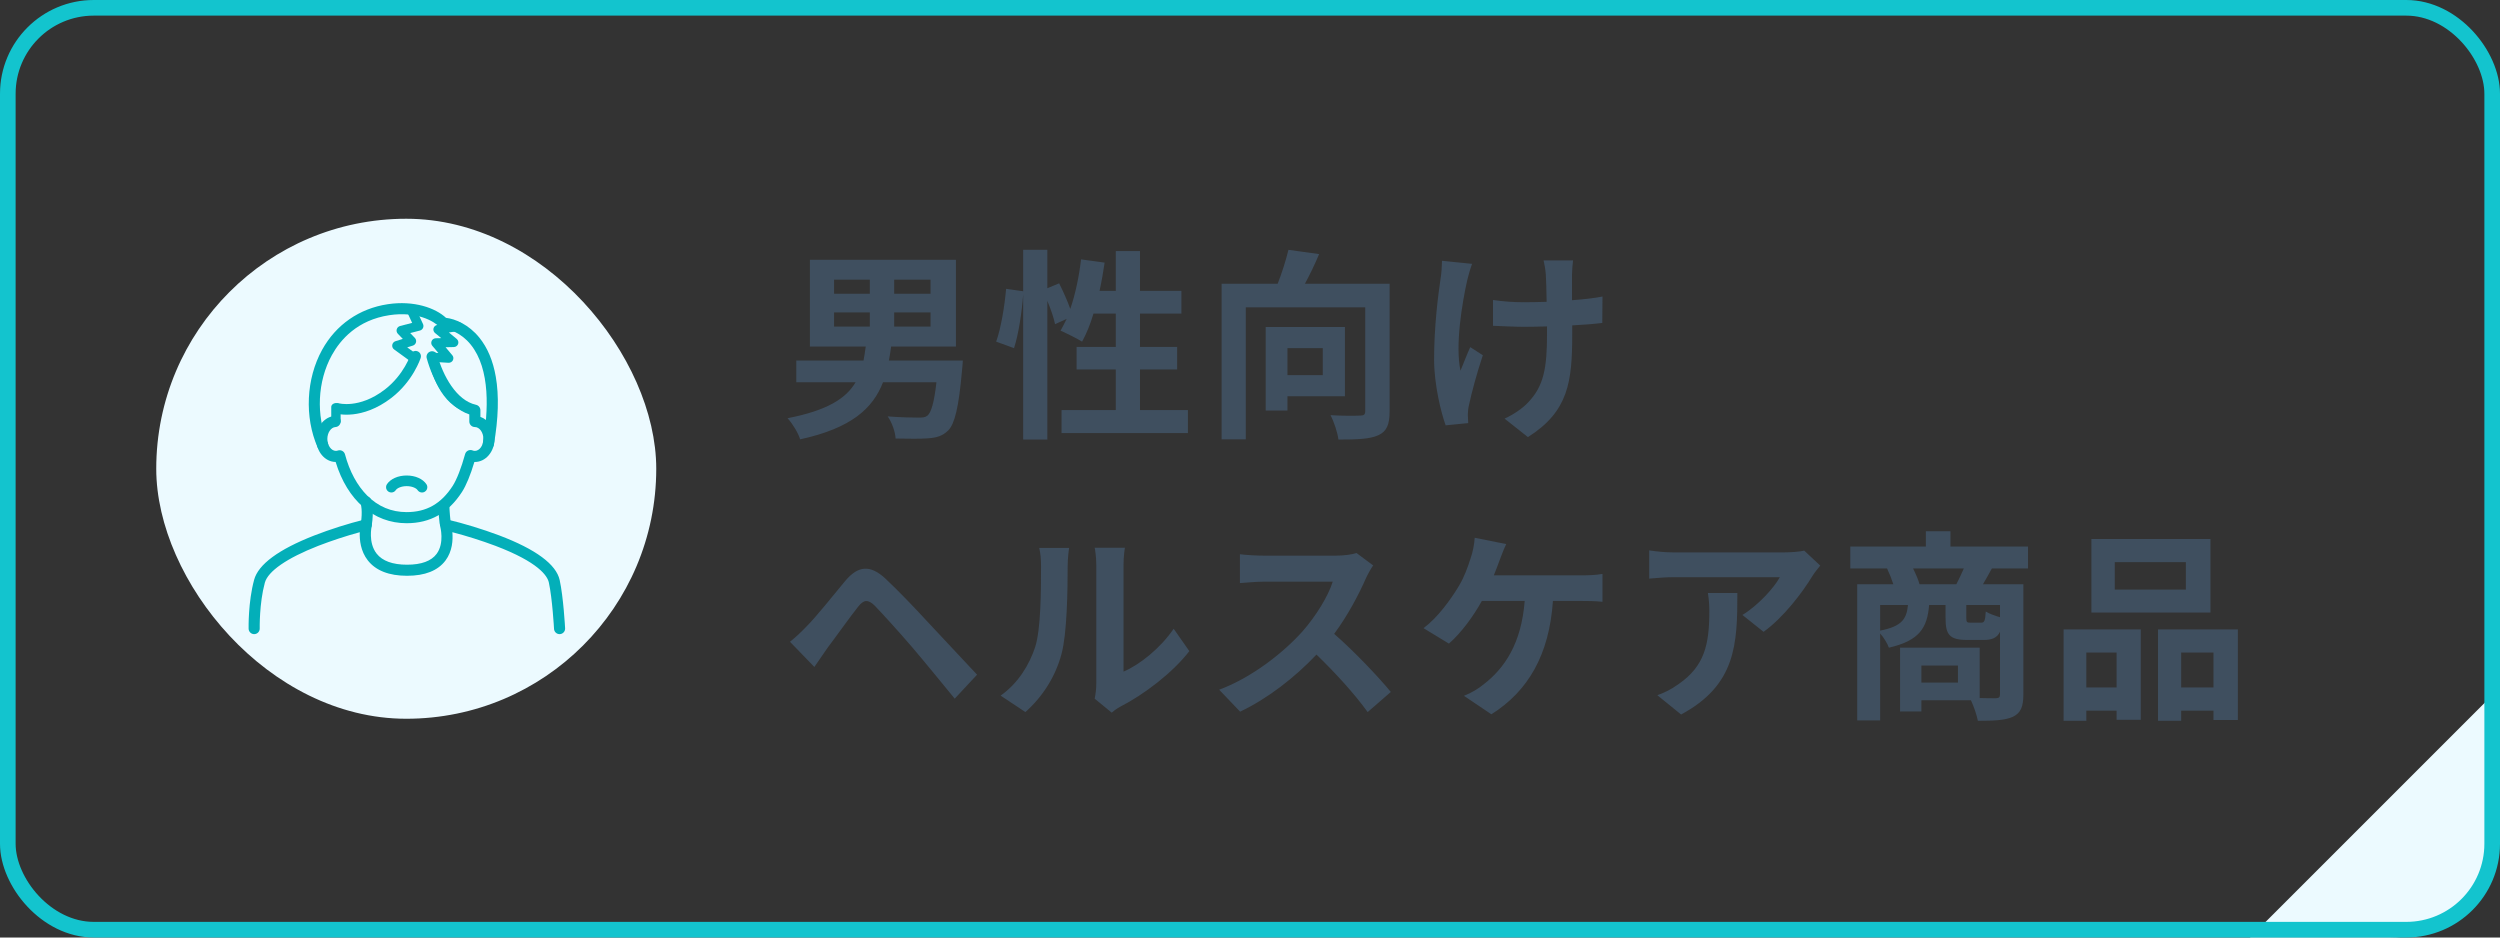
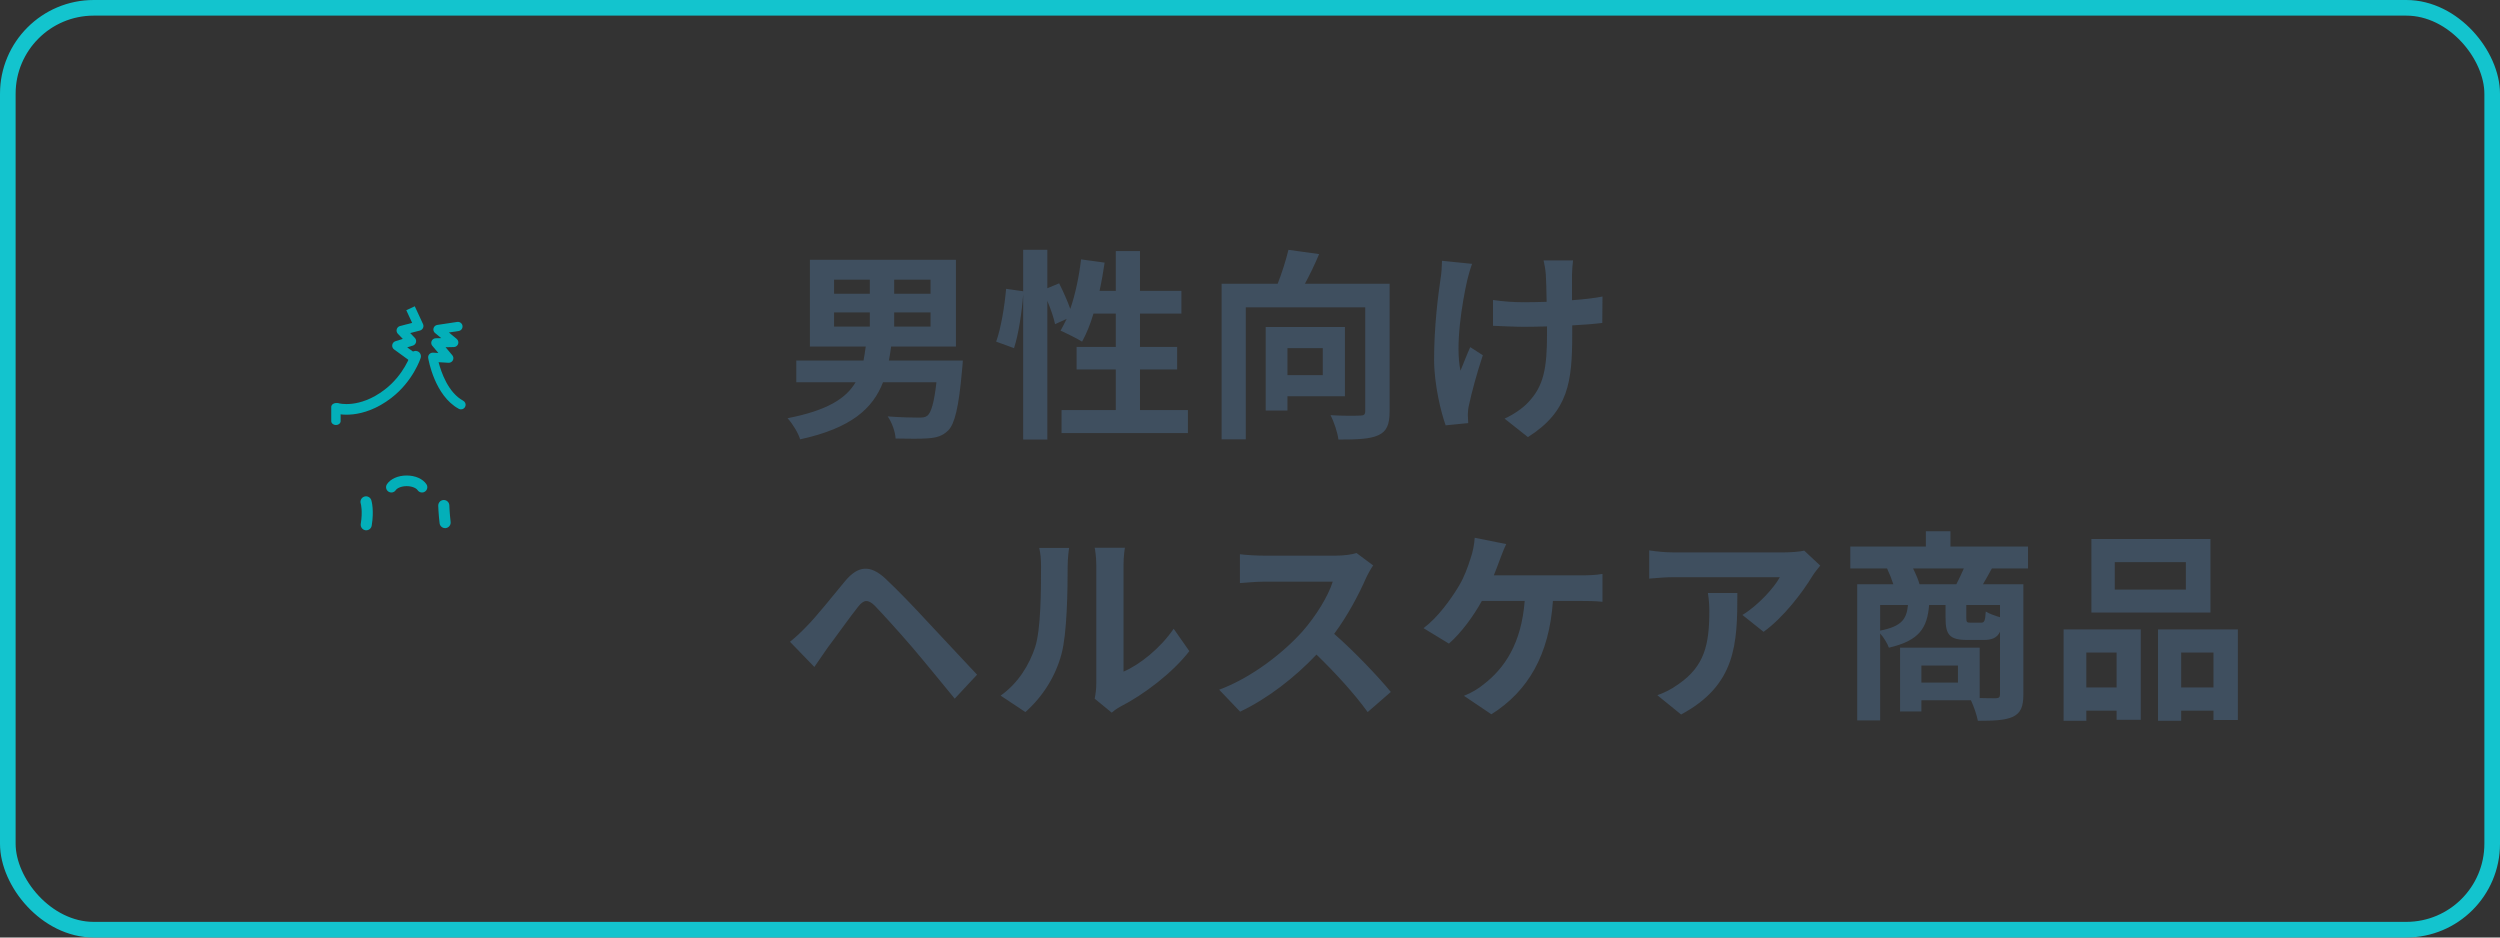
<svg xmlns="http://www.w3.org/2000/svg" width="160" height="60" viewBox="0 0 160 60" fill="none">
  <rect x="0" y="0" width="160" height="60" fill="#333333" stroke="none" />
-   <path d="M159.5 53C159.5 56.59 156.59 59.5 153 59.5L145.207 59.5L159.5 45.207L159.5 53Z" fill="#ECFAFF" stroke="#ECFAFF" />
  <rect x="0.5" y="0.5" width="159" height="59" rx="5.5" stroke="#13C4CE" />
-   <rect x="10" y="14" width="32" height="32" rx="16" fill="#ECFAFF" />
  <path d="M25.047 31.52C24.985 31.52 24.925 31.503 24.872 31.472C24.819 31.44 24.776 31.395 24.747 31.34C24.718 31.286 24.704 31.225 24.707 31.164C24.71 31.102 24.73 31.043 24.763 30.992C24.992 30.647 25.477 30.432 26.027 30.432C26.578 30.432 27.063 30.646 27.291 30.992C27.316 31.029 27.333 31.07 27.342 31.114C27.351 31.158 27.35 31.203 27.341 31.247C27.333 31.291 27.315 31.332 27.291 31.369C27.266 31.407 27.234 31.438 27.196 31.463C27.159 31.488 27.117 31.505 27.074 31.514C27.03 31.522 26.985 31.522 26.941 31.513C26.897 31.504 26.856 31.487 26.819 31.462C26.782 31.437 26.75 31.405 26.725 31.368C26.641 31.241 26.374 31.113 26.027 31.113C25.681 31.113 25.414 31.241 25.33 31.368C25.299 31.415 25.257 31.453 25.207 31.48C25.158 31.506 25.103 31.52 25.047 31.52Z" fill="#03AFB9" />
  <path fill-rule="evenodd" clip-rule="evenodd" d="M21.5 25.8C21.666 25.8 21.8 25.91 21.8 26.047V26.953C21.8 27.089 21.666 27.2 21.5 27.2C21.334 27.2 21.2 27.089 21.2 26.953V26.047C21.2 25.91 21.334 25.8 21.5 25.8Z" fill="#03AFB9" />
  <path fill-rule="evenodd" clip-rule="evenodd" d="M26.546 19.602L27.072 20.738C27.11 20.819 27.109 20.912 27.071 20.993C27.033 21.073 26.961 21.132 26.875 21.155L26.253 21.316L26.549 21.624C26.622 21.699 26.65 21.806 26.624 21.907C26.598 22.007 26.522 22.088 26.422 22.119L26.061 22.231L26.509 22.557C26.644 22.654 26.673 22.842 26.576 22.976C26.479 23.11 26.291 23.14 26.157 23.043L25.224 22.365C25.132 22.299 25.085 22.186 25.104 22.074C25.122 21.962 25.203 21.87 25.311 21.836L25.78 21.69L25.464 21.363C25.39 21.286 25.362 21.176 25.391 21.073C25.42 20.971 25.502 20.891 25.605 20.864L26.377 20.664L26.002 19.854L26.546 19.602Z" fill="#03AFB9" />
-   <path d="M26.023 33.486C23.913 33.486 22.233 32.028 21.481 29.566C20.794 29.56 20.24 28.901 20.24 28.094C20.24 27.368 20.688 26.76 21.285 26.64C21.339 26.612 21.399 26.598 21.46 26.601C21.521 26.603 21.58 26.62 21.632 26.652C21.684 26.683 21.727 26.728 21.757 26.78C21.787 26.833 21.802 26.893 21.803 26.954V26.974C21.803 27.065 21.769 27.152 21.707 27.218C21.646 27.285 21.561 27.325 21.47 27.331C21.183 27.349 20.95 27.691 20.95 28.093C20.95 28.506 21.2 28.856 21.496 28.856C21.539 28.855 21.582 28.848 21.622 28.834C21.669 28.818 21.717 28.812 21.766 28.816C21.814 28.82 21.862 28.834 21.905 28.858C21.948 28.881 21.985 28.912 22.015 28.95C22.046 28.989 22.067 29.033 22.08 29.08C22.368 30.165 22.861 31.077 23.504 31.72C24.205 32.42 25.052 32.775 26.024 32.775C27.295 32.775 28.232 32.242 28.972 31.098C29.23 30.698 29.527 29.938 29.767 29.062C29.78 29.014 29.803 28.969 29.835 28.93C29.867 28.891 29.907 28.86 29.953 28.837C29.998 28.815 30.047 28.803 30.097 28.801C30.147 28.799 30.197 28.808 30.244 28.827C30.291 28.847 30.341 28.857 30.392 28.857C30.688 28.857 30.938 28.507 30.938 28.094C30.938 27.68 30.688 27.331 30.392 27.331C30.297 27.331 30.207 27.294 30.14 27.227C30.074 27.16 30.036 27.07 30.036 26.976V26.523C28.618 26.043 27.7 24.372 27.304 22.905C27.286 22.816 27.302 22.724 27.35 22.647C27.398 22.571 27.473 22.515 27.56 22.491C27.647 22.468 27.74 22.478 27.819 22.521C27.899 22.563 27.96 22.634 27.989 22.72C28.339 24.017 29.198 25.631 30.466 25.907C30.545 25.925 30.616 25.968 30.667 26.032C30.718 26.095 30.746 26.173 30.746 26.255V26.68C31.266 26.86 31.648 27.426 31.648 28.093C31.648 28.906 31.084 29.567 30.391 29.567H30.36C30.116 30.386 29.833 31.074 29.567 31.485C28.696 32.831 27.537 33.486 26.023 33.486Z" fill="#03AFB9" />
  <path fill-rule="evenodd" clip-rule="evenodd" d="M21.692 25.812C21.692 25.812 21.691 25.812 21.691 25.812C21.511 25.762 21.324 25.867 21.273 26.047C21.222 26.227 21.326 26.415 21.507 26.466L21.6 26.14C21.507 26.466 21.507 26.467 21.508 26.467L21.508 26.467L21.509 26.467L21.511 26.468L21.517 26.469C21.522 26.471 21.529 26.472 21.537 26.474C21.552 26.478 21.573 26.483 21.6 26.488C21.653 26.499 21.727 26.511 21.821 26.521C22.008 26.542 22.272 26.552 22.593 26.517C23.239 26.445 24.108 26.188 25.043 25.47C25.748 24.928 26.216 24.29 26.507 23.79C26.653 23.54 26.756 23.322 26.823 23.166C26.856 23.087 26.881 23.024 26.897 22.979C26.906 22.957 26.912 22.939 26.916 22.926C26.919 22.92 26.92 22.915 26.921 22.911L26.923 22.906L26.924 22.905L26.924 22.904L26.924 22.904C26.924 22.904 26.924 22.904 26.6 22.8L26.924 22.904C26.981 22.725 26.882 22.533 26.703 22.476C26.525 22.419 26.334 22.517 26.276 22.696L26.276 22.697L26.273 22.706C26.27 22.714 26.266 22.727 26.259 22.744C26.247 22.779 26.226 22.831 26.198 22.899C26.14 23.033 26.05 23.225 25.92 23.448C25.66 23.894 25.245 24.456 24.628 24.931C23.798 25.569 23.049 25.782 22.518 25.841C22.252 25.87 22.038 25.861 21.894 25.846C21.822 25.838 21.768 25.828 21.733 25.821C21.716 25.818 21.704 25.815 21.697 25.814C21.694 25.813 21.692 25.812 21.691 25.812L21.692 25.812L21.692 25.812" fill="#03AFB9" />
  <path d="M29.503 26.2C29.454 26.2 29.405 26.188 29.362 26.164C27.817 25.329 27.42 23.01 27.404 22.912C27.397 22.868 27.4 22.824 27.412 22.782C27.425 22.739 27.447 22.7 27.476 22.668C27.506 22.635 27.543 22.609 27.584 22.593C27.625 22.576 27.669 22.569 27.714 22.571L28.055 22.591L27.668 22.131C27.632 22.088 27.609 22.037 27.602 21.982C27.595 21.927 27.603 21.871 27.626 21.821C27.649 21.77 27.686 21.727 27.732 21.697C27.779 21.666 27.833 21.65 27.889 21.648L28.24 21.641L27.842 21.313C27.798 21.277 27.766 21.229 27.749 21.175C27.732 21.121 27.73 21.063 27.746 21.009C27.761 20.954 27.792 20.905 27.834 20.867C27.877 20.829 27.93 20.805 27.986 20.796L29.27 20.602C29.346 20.593 29.424 20.613 29.485 20.66C29.547 20.706 29.588 20.774 29.6 20.85C29.611 20.926 29.593 21.003 29.548 21.066C29.503 21.128 29.435 21.17 29.359 21.184L28.729 21.279L29.229 21.691C29.276 21.73 29.309 21.781 29.325 21.839C29.341 21.896 29.339 21.958 29.32 22.014C29.3 22.071 29.263 22.12 29.214 22.155C29.165 22.191 29.107 22.21 29.046 22.212L28.517 22.223L28.948 22.736C28.985 22.78 29.008 22.834 29.015 22.891C29.021 22.948 29.011 23.005 28.985 23.057C28.959 23.108 28.918 23.151 28.868 23.179C28.818 23.208 28.76 23.221 28.703 23.218L28.069 23.18C28.235 23.819 28.682 25.127 29.643 25.646C29.702 25.677 29.748 25.727 29.775 25.787C29.801 25.846 29.807 25.914 29.791 25.977C29.775 26.041 29.738 26.097 29.686 26.138C29.634 26.178 29.57 26.2 29.503 26.2Z" fill="#03AFB9" />
-   <path d="M20.651 28.842C20.581 28.842 20.514 28.822 20.456 28.784C20.398 28.746 20.353 28.692 20.325 28.629C19.478 26.691 19.592 24.242 20.615 22.389C21.504 20.78 22.997 19.742 24.819 19.469C26.499 19.216 27.871 19.712 28.545 20.342C29.137 20.409 29.996 20.768 30.674 21.603C31.198 22.248 31.554 23.091 31.73 24.109C31.942 25.32 31.899 26.789 31.605 28.469C31.597 28.515 31.58 28.559 31.555 28.598C31.53 28.637 31.498 28.672 31.46 28.698C31.422 28.725 31.378 28.744 31.333 28.755C31.287 28.765 31.24 28.766 31.194 28.758C31.148 28.75 31.104 28.733 31.065 28.708C31.026 28.683 30.991 28.65 30.965 28.612C30.938 28.574 30.919 28.531 30.909 28.485C30.898 28.439 30.897 28.392 30.905 28.346C31.255 26.346 31.403 23.627 30.122 22.049C29.497 21.28 28.729 21.053 28.374 21.04C28.328 21.038 28.282 21.028 28.239 21.008C28.196 20.989 28.158 20.961 28.126 20.927C27.777 20.551 26.657 19.909 24.924 20.171C22.876 20.479 21.789 21.733 21.238 22.73C20.317 24.4 20.214 26.6 20.976 28.344C20.995 28.387 21.005 28.433 21.006 28.48C21.007 28.526 20.998 28.573 20.981 28.616C20.964 28.66 20.939 28.699 20.907 28.733C20.874 28.767 20.835 28.793 20.793 28.812C20.748 28.832 20.7 28.842 20.651 28.842Z" fill="#03AFB9" />
  <path d="M28.486 33.8C28.399 33.8 28.315 33.768 28.25 33.71C28.185 33.652 28.144 33.573 28.134 33.486C28.06 32.863 28.048 32.384 28.047 32.364C28.046 32.317 28.054 32.271 28.071 32.227C28.088 32.184 28.113 32.144 28.145 32.11C28.177 32.076 28.215 32.049 28.258 32.03C28.301 32.011 28.347 32.001 28.393 32C28.44 31.998 28.486 32.007 28.53 32.023C28.574 32.04 28.613 32.065 28.647 32.097C28.681 32.129 28.708 32.168 28.727 32.211C28.746 32.253 28.756 32.299 28.758 32.346C28.758 32.35 28.77 32.814 28.84 33.403C28.851 33.497 28.824 33.591 28.765 33.665C28.707 33.739 28.622 33.787 28.528 33.798C28.514 33.799 28.5 33.8 28.486 33.8Z" fill="#03AFB9" />
  <path d="M23.44 33.939C23.42 33.939 23.401 33.938 23.382 33.935C23.289 33.919 23.206 33.867 23.151 33.791C23.096 33.714 23.074 33.619 23.089 33.526C23.222 32.721 23.093 32.246 23.092 32.242C23.075 32.197 23.068 32.148 23.071 32.099C23.073 32.051 23.086 32.003 23.108 31.96C23.13 31.916 23.16 31.878 23.198 31.847C23.235 31.816 23.278 31.792 23.325 31.779C23.372 31.765 23.421 31.761 23.469 31.767C23.517 31.773 23.564 31.789 23.606 31.813C23.648 31.838 23.684 31.871 23.713 31.91C23.741 31.95 23.761 31.995 23.772 32.042C23.78 32.067 23.951 32.661 23.789 33.642C23.775 33.725 23.732 33.8 23.669 33.854C23.605 33.909 23.524 33.939 23.44 33.939Z" fill="#03AFB9" />
-   <path d="M35.812 40.585C35.721 40.585 35.634 40.55 35.568 40.487C35.502 40.425 35.462 40.339 35.458 40.249C35.458 40.229 35.349 38.299 35.126 37.279C35.032 36.852 34.462 35.979 31.697 34.929C30.797 34.593 29.88 34.303 28.951 34.061C28.994 34.555 28.956 35.277 28.511 35.873C28.026 36.52 27.2 36.85 26.05 36.85C24.9 36.85 24.054 36.519 23.542 35.868C23.075 35.272 23.005 34.55 23.025 34.061C22.123 34.307 21.233 34.6 20.36 34.937C18.36 35.72 17.148 36.56 16.949 37.296C16.589 38.623 16.622 40.205 16.622 40.221C16.624 40.316 16.588 40.407 16.523 40.475C16.458 40.543 16.369 40.583 16.274 40.585C16.18 40.587 16.089 40.551 16.021 40.486C15.953 40.421 15.913 40.332 15.911 40.237C15.911 40.169 15.877 38.539 16.263 37.11C16.53 36.122 17.823 35.167 20.107 34.273C21.169 33.862 22.256 33.518 23.36 33.24C23.419 33.226 23.481 33.227 23.54 33.244C23.599 33.26 23.652 33.291 23.695 33.335C23.738 33.378 23.769 33.431 23.786 33.49C23.802 33.549 23.803 33.611 23.788 33.67C23.788 33.679 23.546 34.725 24.106 35.434C24.476 35.903 25.131 36.141 26.052 36.141C26.964 36.141 27.601 35.908 27.943 35.449C28.463 34.751 28.174 33.697 28.171 33.686C28.153 33.627 28.151 33.564 28.165 33.503C28.18 33.443 28.21 33.387 28.252 33.342C28.295 33.297 28.348 33.264 28.408 33.245C28.467 33.227 28.53 33.225 28.59 33.239C29.728 33.511 30.848 33.854 31.944 34.263C34.294 35.154 35.6 36.12 35.82 37.127C36.056 38.203 36.163 40.127 36.167 40.21C36.172 40.304 36.14 40.396 36.077 40.466C36.014 40.537 35.926 40.579 35.832 40.584L35.812 40.585Z" fill="#03AFB9" />
  <path d="M53.38 19.993V20.903H55.668V19.993H53.38ZM53.38 17.9V18.797H55.668V17.9H53.38ZM59.555 18.797V17.9H57.228V18.797H59.555ZM59.555 20.903V19.993H57.228V20.903H59.555ZM56.89 23.074H61.622C61.622 23.074 61.596 23.49 61.57 23.698C61.362 26.064 61.102 27.13 60.686 27.546C60.322 27.91 59.932 28.014 59.386 28.053C58.931 28.092 58.138 28.079 57.319 28.066C57.293 27.624 57.085 27.039 56.812 26.649C57.618 26.714 58.437 26.727 58.788 26.727C59.061 26.727 59.217 26.714 59.36 26.597C59.594 26.402 59.789 25.752 59.932 24.465H56.513C55.863 26.142 54.485 27.403 51.209 28.118C51.092 27.715 50.715 27.104 50.403 26.766C52.938 26.272 54.147 25.505 54.758 24.465H50.962V23.074H55.265C55.317 22.788 55.369 22.489 55.408 22.177H51.833V16.626H61.18V22.177H57.033C56.994 22.489 56.942 22.775 56.89 23.074ZM72.958 26.246H76.026V27.715H67.94V26.246H71.411V23.646H68.902V22.203H71.411V20.071H69.981C69.786 20.747 69.526 21.371 69.253 21.865C68.941 21.67 68.239 21.319 67.875 21.163C68.005 20.929 68.135 20.682 68.265 20.409L67.524 20.747C67.446 20.357 67.251 19.785 67.03 19.252V28.131H65.483V18.836C65.405 19.928 65.197 21.358 64.898 22.281L63.754 21.865C64.066 21.007 64.3 19.551 64.391 18.485L65.483 18.641V15.989H67.03V18.446L67.784 18.134C68.044 18.641 68.317 19.265 68.499 19.772C68.824 18.823 69.058 17.705 69.188 16.6L70.696 16.808C70.605 17.419 70.501 18.03 70.371 18.615H71.411V16.067H72.958V18.615H75.61V20.071H72.958V22.203H75.337V23.646H72.958V26.246ZM84.658 22.281H82.396V24.01H84.658V22.281ZM86.075 25.362H82.396V26.272H81.005V20.929H86.075V25.362ZM88.935 18.16V26.324C88.935 27.169 88.753 27.611 88.207 27.858C87.661 28.105 86.829 28.131 85.659 28.131C85.607 27.689 85.373 26.987 85.152 26.571C85.919 26.623 86.79 26.61 87.05 26.597C87.297 26.597 87.375 26.532 87.375 26.298V19.668H79.731V28.118H78.184V18.16H81.772C82.045 17.458 82.305 16.639 82.461 15.989L84.424 16.262C84.151 16.912 83.826 17.588 83.514 18.16H88.935ZM100.674 16.665C100.635 16.951 100.622 17.263 100.609 17.549C100.609 17.822 100.609 18.498 100.609 19.213C101.337 19.161 102.026 19.083 102.559 18.979L102.546 20.669C102.026 20.734 101.35 20.786 100.622 20.825C100.622 21.046 100.622 21.241 100.622 21.371C100.622 24.439 100.388 26.324 97.788 27.975L96.293 26.792C96.787 26.571 97.437 26.155 97.801 25.752C98.802 24.712 99.01 23.555 99.01 21.358C99.01 21.228 99.01 21.072 99.01 20.89C98.516 20.903 98.035 20.916 97.554 20.916C96.995 20.916 96.189 20.877 95.552 20.851V19.2C96.189 19.291 96.826 19.343 97.515 19.343C97.983 19.343 98.49 19.33 98.984 19.317C98.971 18.589 98.958 17.913 98.932 17.562C98.906 17.237 98.841 16.873 98.789 16.665H100.674ZM94.213 16.886C94.096 17.198 93.966 17.666 93.901 17.939C93.576 19.382 93.121 22.112 93.472 23.724C93.641 23.321 93.875 22.697 94.096 22.216L94.902 22.736C94.525 23.854 94.174 25.167 94.018 25.908C93.966 26.103 93.94 26.389 93.94 26.545C93.94 26.675 93.953 26.896 93.966 27.078L92.523 27.221C92.237 26.441 91.782 24.621 91.782 23.009C91.782 20.877 92.042 18.875 92.198 17.822C92.263 17.458 92.276 17.016 92.289 16.691L94.213 16.886ZM50.559 41.074C50.949 40.762 51.235 40.489 51.625 40.086C52.223 39.488 53.237 38.214 54.121 37.148C54.901 36.238 55.668 36.095 56.682 37.044C57.553 37.863 58.541 38.903 59.321 39.748C60.205 40.684 61.531 42.114 62.532 43.18L61.102 44.714C60.218 43.635 59.126 42.296 58.359 41.399C57.592 40.502 56.448 39.241 55.98 38.76C55.551 38.344 55.278 38.37 54.914 38.838C54.394 39.488 53.484 40.775 52.951 41.477C52.665 41.893 52.353 42.348 52.119 42.686L50.559 41.074ZM70.059 44.714C70.111 44.467 70.163 44.103 70.163 43.752V36.173C70.163 35.588 70.072 35.094 70.059 35.055H71.996C71.983 35.094 71.905 35.601 71.905 36.186V42.985C72.958 42.53 74.245 41.503 75.116 40.242L76.117 41.672C75.038 43.076 73.166 44.48 71.71 45.221C71.424 45.377 71.268 45.507 71.151 45.611L70.059 44.714ZM64.04 44.519C65.184 43.713 65.886 42.517 66.25 41.412C66.614 40.294 66.627 37.837 66.627 36.264C66.627 35.744 66.588 35.393 66.51 35.068H68.421C68.408 35.133 68.33 35.705 68.33 36.251C68.33 37.785 68.291 40.528 67.94 41.841C67.55 43.31 66.731 44.584 65.626 45.572L64.04 44.519ZM87.882 36.186C87.778 36.329 87.544 36.732 87.427 36.992C86.985 38.006 86.257 39.397 85.386 40.567C86.673 41.685 88.246 43.349 89.013 44.285L87.531 45.572C86.686 44.402 85.477 43.076 84.255 41.893C82.877 43.349 81.148 44.701 79.367 45.546L78.028 44.142C80.121 43.362 82.136 41.776 83.358 40.411C84.216 39.436 85.009 38.149 85.295 37.226H80.888C80.342 37.226 79.627 37.304 79.354 37.317V35.471C79.705 35.523 80.498 35.562 80.888 35.562H85.477C86.036 35.562 86.556 35.484 86.816 35.393L87.882 36.186ZM96.397 34.821C96.241 35.146 96.072 35.601 95.968 35.874C95.864 36.147 95.747 36.485 95.604 36.823H101.207C101.545 36.823 102.13 36.81 102.559 36.732V38.513C102.078 38.461 101.506 38.461 101.207 38.461H99.387C99.153 41.906 97.801 44.233 95.448 45.715L93.693 44.532C94.161 44.35 94.616 44.077 94.928 43.817C96.293 42.777 97.372 41.178 97.58 38.461H94.837C94.317 39.41 93.511 40.515 92.731 41.191L91.106 40.203C92.029 39.514 92.861 38.344 93.355 37.525C93.719 36.927 93.953 36.251 94.109 35.757C94.265 35.328 94.356 34.821 94.382 34.418L96.397 34.821ZM116.495 36.199C116.352 36.368 116.105 36.68 115.988 36.875C115.377 37.889 114.142 39.527 112.868 40.437L111.516 39.358C112.556 38.721 113.57 37.577 113.908 36.94H107.135C106.589 36.94 106.16 36.979 105.549 37.031V35.224C106.043 35.302 106.589 35.354 107.135 35.354H114.142C114.506 35.354 115.221 35.315 115.468 35.237L116.495 36.199ZM111.191 37.954C111.191 41.178 111.126 43.83 107.59 45.728L106.069 44.493C106.485 44.35 106.953 44.129 107.434 43.778C109.085 42.634 109.397 41.256 109.397 39.124C109.397 38.721 109.371 38.37 109.306 37.954H111.191ZM122.852 37.395H125.205C125.361 37.083 125.543 36.719 125.686 36.381H122.436C122.605 36.719 122.774 37.109 122.852 37.395ZM128 39.501V38.721H125.842V39.54C125.842 39.813 125.881 39.852 126.102 39.852H126.778C126.999 39.852 127.051 39.761 127.09 39.137C127.285 39.267 127.675 39.41 128 39.501ZM120.33 38.721V40.359C121.721 40.086 122.02 39.618 122.111 38.721H120.33ZM125.309 43.687V42.595H122.969V43.687H125.309ZM129.794 36.381H127.48C127.272 36.758 127.077 37.109 126.908 37.395H129.495V44.441C129.495 45.208 129.339 45.624 128.832 45.871C128.325 46.105 127.597 46.131 126.583 46.131C126.518 45.767 126.323 45.208 126.141 44.818H122.969V45.533H121.604V41.451H126.7V44.675C127.155 44.688 127.558 44.688 127.714 44.688C127.935 44.688 128 44.623 128 44.428V40.437C127.805 40.827 127.48 40.957 126.96 40.957H125.907C124.75 40.957 124.516 40.606 124.516 39.553V38.721H123.463C123.346 40.164 122.865 40.996 120.889 41.451C120.798 41.191 120.564 40.801 120.33 40.541V46.105H118.861V37.395H121.175C121.071 37.07 120.915 36.68 120.772 36.381H118.419V34.977H123.255V34.002H124.828V34.977H129.794V36.381ZM139.895 37.733V35.978H135.345V37.733H139.895ZM141.468 34.496V39.202H133.85V34.496H141.468ZM135.462 41.763H133.525V43.999H135.462V41.763ZM132.069 46.131V40.281H137.009V46.066H135.462V45.481H133.525V46.131H132.069ZM139.596 43.999H141.663V41.763H139.596V43.999ZM138.114 40.281H143.223V46.079H141.663V45.481H139.596V46.131H138.114V40.281Z" fill="#3F4F5F" />
</svg>